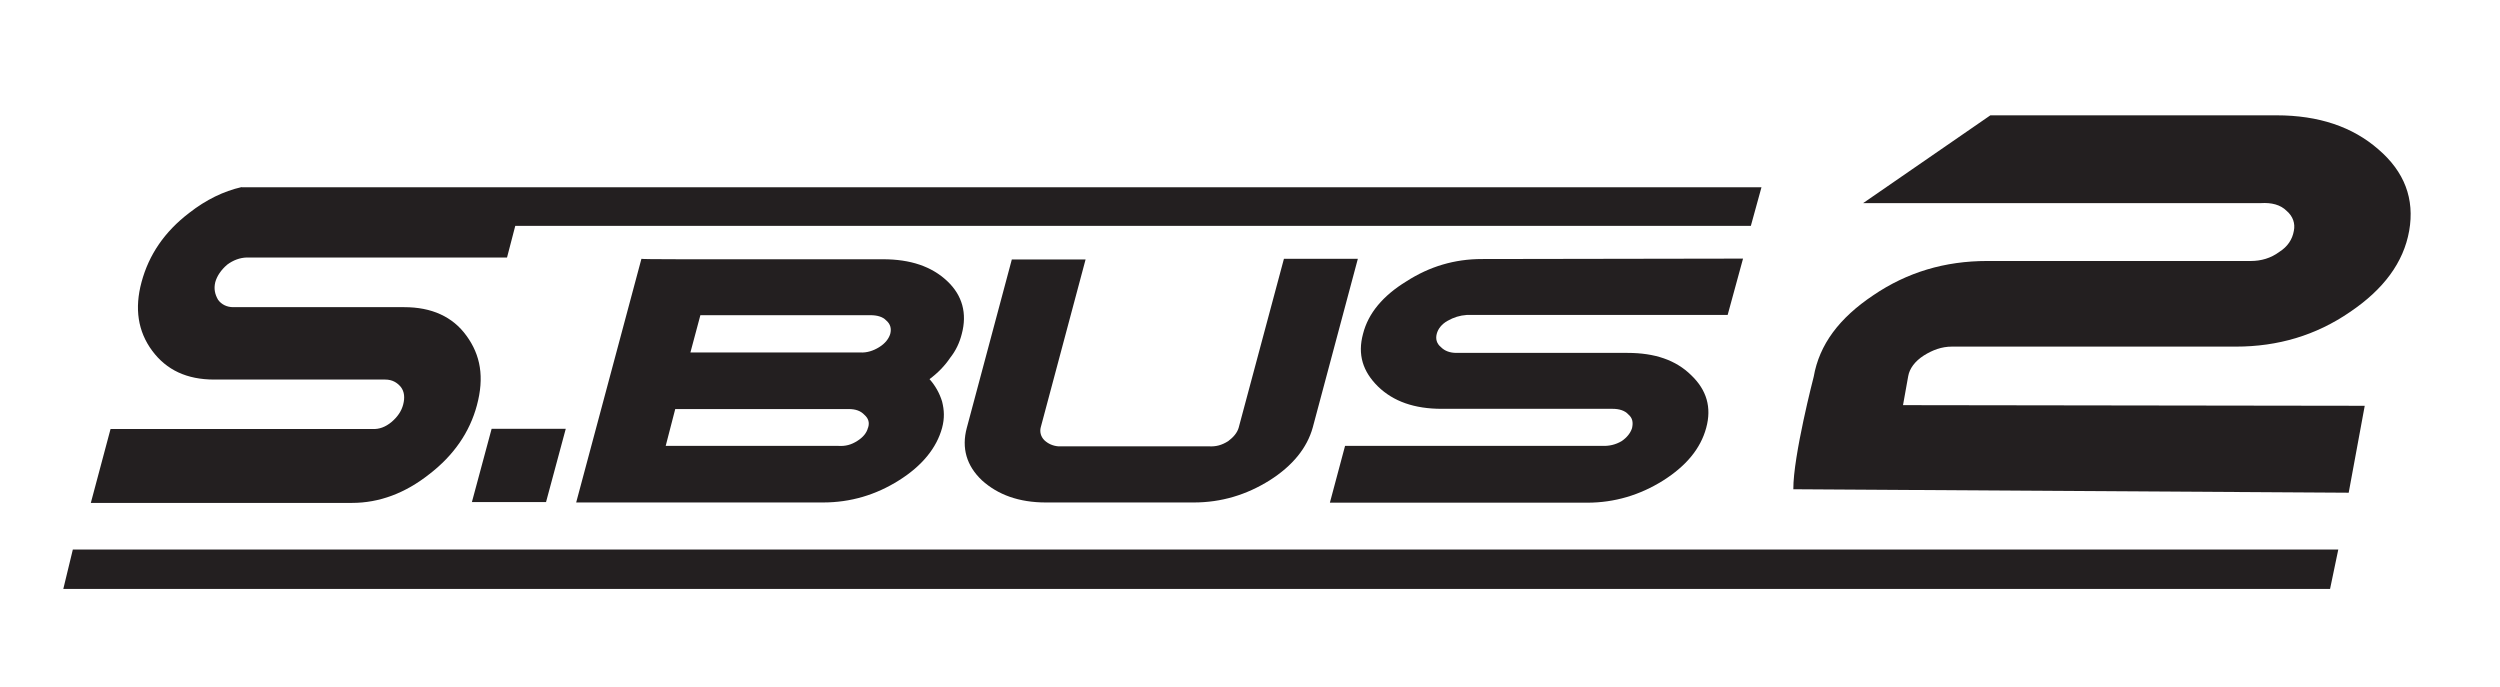
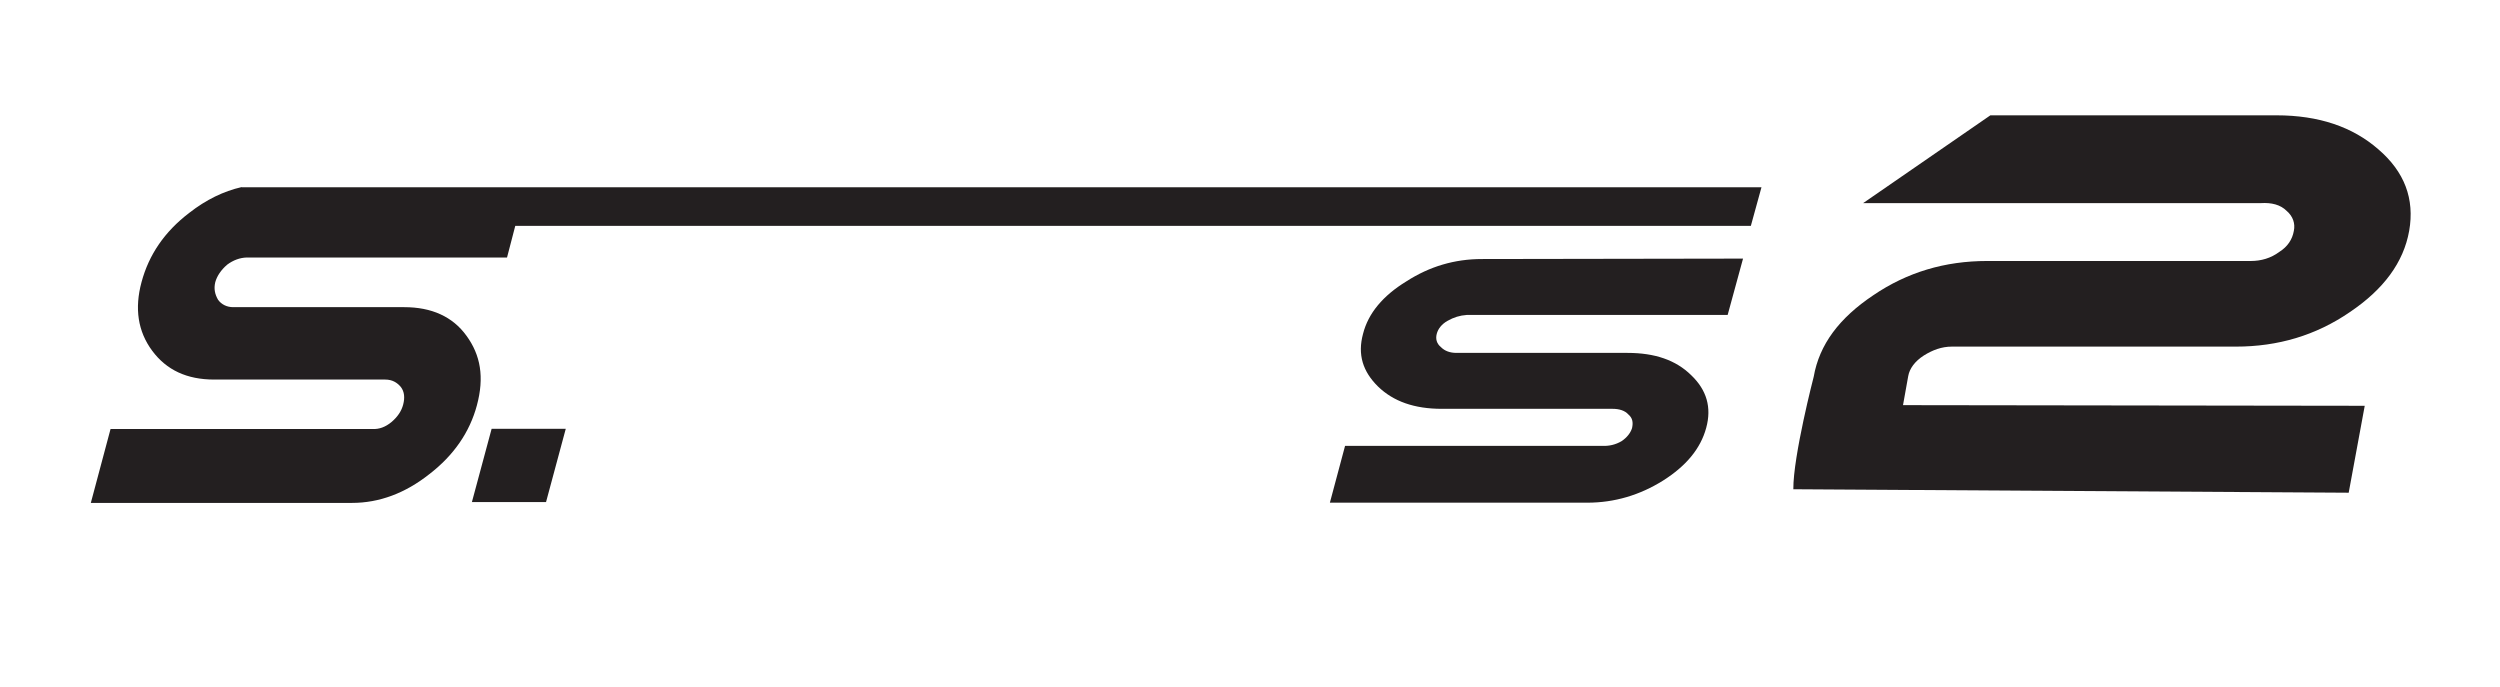
<svg xmlns="http://www.w3.org/2000/svg" version="1.1" id="レイヤー_1" x="0px" y="0px" viewBox="0 0 115.33 31.68" style="enable-background:new 0 0 115.33 31.68;" xml:space="preserve">
  <style type="text/css">
	.st0{fill:#231F20;}
</style>
  <path class="st0" d="M87.79,18.69l0.24-1.34c0.06-0.34,0.3-0.68,0.72-0.95c0.4-0.25,0.82-0.41,1.29-0.41h13.11  c1.94,0,3.69-0.52,5.25-1.59c1.56-1.05,2.48-2.29,2.74-3.75c0.26-1.48-0.22-2.73-1.42-3.76c-1.19-1.04-2.75-1.57-4.7-1.57h-13.2  l-5.87,4.05h18.35c0.49-0.03,0.9,0.07,1.19,0.36c0.29,0.25,0.4,0.58,0.33,0.92c-0.07,0.4-0.29,0.73-0.67,0.97  c-0.39,0.29-0.84,0.42-1.32,0.42H91.67c-1.95,0-3.69,0.52-5.25,1.58c-1.57,1.05-2.49,2.27-2.75,3.76c0,0-0.95,3.66-0.94,5.19  l25.62,0.16l0.74-4.01L87.79,18.69z" />
  <path class="st0" d="M73.92,20.57H62.05l-0.7,2.62h11.87c1.26,0,2.43-0.35,3.5-1.02c1.06-0.67,1.73-1.47,1.99-2.43  c0.26-0.95,0.02-1.75-0.69-2.43c-0.71-0.7-1.68-1.03-2.94-1.03h-7.89c-0.3,0-0.54-0.09-0.71-0.26c-0.21-0.17-0.26-0.39-0.2-0.62  c0.06-0.23,0.23-0.45,0.5-0.6c0.28-0.16,0.57-0.25,0.88-0.27h12.04l0.71-2.6l-12.05,0.02c-1.25,0-2.41,0.34-3.48,1.03  c-1.08,0.66-1.76,1.47-2,2.42c-0.26,0.96-0.01,1.74,0.69,2.43c0.71,0.69,1.68,1.03,2.94,1.03h7.88c0.31,0,0.57,0.08,0.73,0.26  c0.19,0.16,0.23,0.36,0.17,0.63c-0.07,0.22-0.23,0.43-0.48,0.6C74.52,20.52,74.23,20.58,73.92,20.57z" />
-   <path class="st0" d="M46.68,11.96l-2.08,7.78c-0.25,0.93-0.01,1.75,0.7,2.42c0.73,0.66,1.7,1.02,2.95,1.02h6.82  c1.27,0,2.43-0.35,3.5-1.02c1.06-0.67,1.73-1.5,1.99-2.44l2.08-7.78h-3.41l-2.09,7.8c-0.07,0.23-0.24,0.43-0.48,0.61  c-0.3,0.19-0.57,0.26-0.9,0.24h-6.94c-0.25-0.02-0.47-0.12-0.64-0.28c-0.17-0.17-0.22-0.39-0.17-0.59l2.07-7.75H46.68z" />
  <polygon class="st0" points="25.19,23.16 26.1,19.78 22.68,19.78 21.77,23.16 " />
-   <path class="st0" d="M44.37,15.4c0.25-0.94,0.03-1.77-0.67-2.43c-0.72-0.68-1.7-1.01-2.97-1.01h-9.36c-1.19,0-1.78-0.01-1.78-0.02  l-3.01,11.24h11.39c1.27,0,2.44-0.35,3.5-1.02c1.07-0.67,1.74-1.5,1.99-2.42c0.12-0.45,0.1-0.82,0-1.22  c-0.12-0.39-0.32-0.74-0.58-1.03c0.38-0.28,0.71-0.62,0.95-0.98C44.1,16.17,44.27,15.8,44.37,15.4z M32.31,14.54h7.84  c0.31,0,0.57,0.07,0.73,0.24c0.2,0.17,0.25,0.38,0.19,0.62c-0.07,0.23-0.24,0.45-0.52,0.62c-0.26,0.16-0.56,0.26-0.87,0.24h-7.83  L32.31,14.54z M40.04,19.74c-0.06,0.23-0.22,0.43-0.49,0.6c-0.28,0.18-0.55,0.25-0.87,0.23h-7.97l0.44-1.7h7.99  c0.33,0,0.56,0.08,0.74,0.27c0.18,0.16,0.24,0.35,0.17,0.58L40.04,19.74z" />
-   <polygon class="st0" points="107.49,27.17 107.87,25.35 3.36,25.35 2.92,27.17 " />
  <path class="st0" d="M11.15,8.63c-0.83,0.19-1.64,0.58-2.42,1.19c-1.14,0.87-1.86,1.93-2.2,3.19c-0.33,1.22-0.17,2.28,0.49,3.17  c0.66,0.89,1.6,1.33,2.86,1.33h7.89c0.33,0,0.55,0.14,0.72,0.34c0.17,0.22,0.19,0.5,0.11,0.81c-0.08,0.31-0.26,0.57-0.54,0.81  c-0.28,0.23-0.57,0.34-0.89,0.32H5.1l-0.91,3.41h12.05c1.26,0,2.46-0.45,3.57-1.33c1.13-0.87,1.86-1.94,2.19-3.17  c0.35-1.3,0.17-2.32-0.48-3.21c-0.64-0.89-1.62-1.32-2.87-1.32h-7.89c-0.29,0-0.54-0.12-0.7-0.34c-0.15-0.26-0.2-0.51-0.13-0.81  c0.08-0.29,0.27-0.57,0.55-0.81c0.28-0.21,0.59-0.32,0.89-0.33h12.02l0.38-1.46h57l0.49-1.78H11.15z" />
</svg>